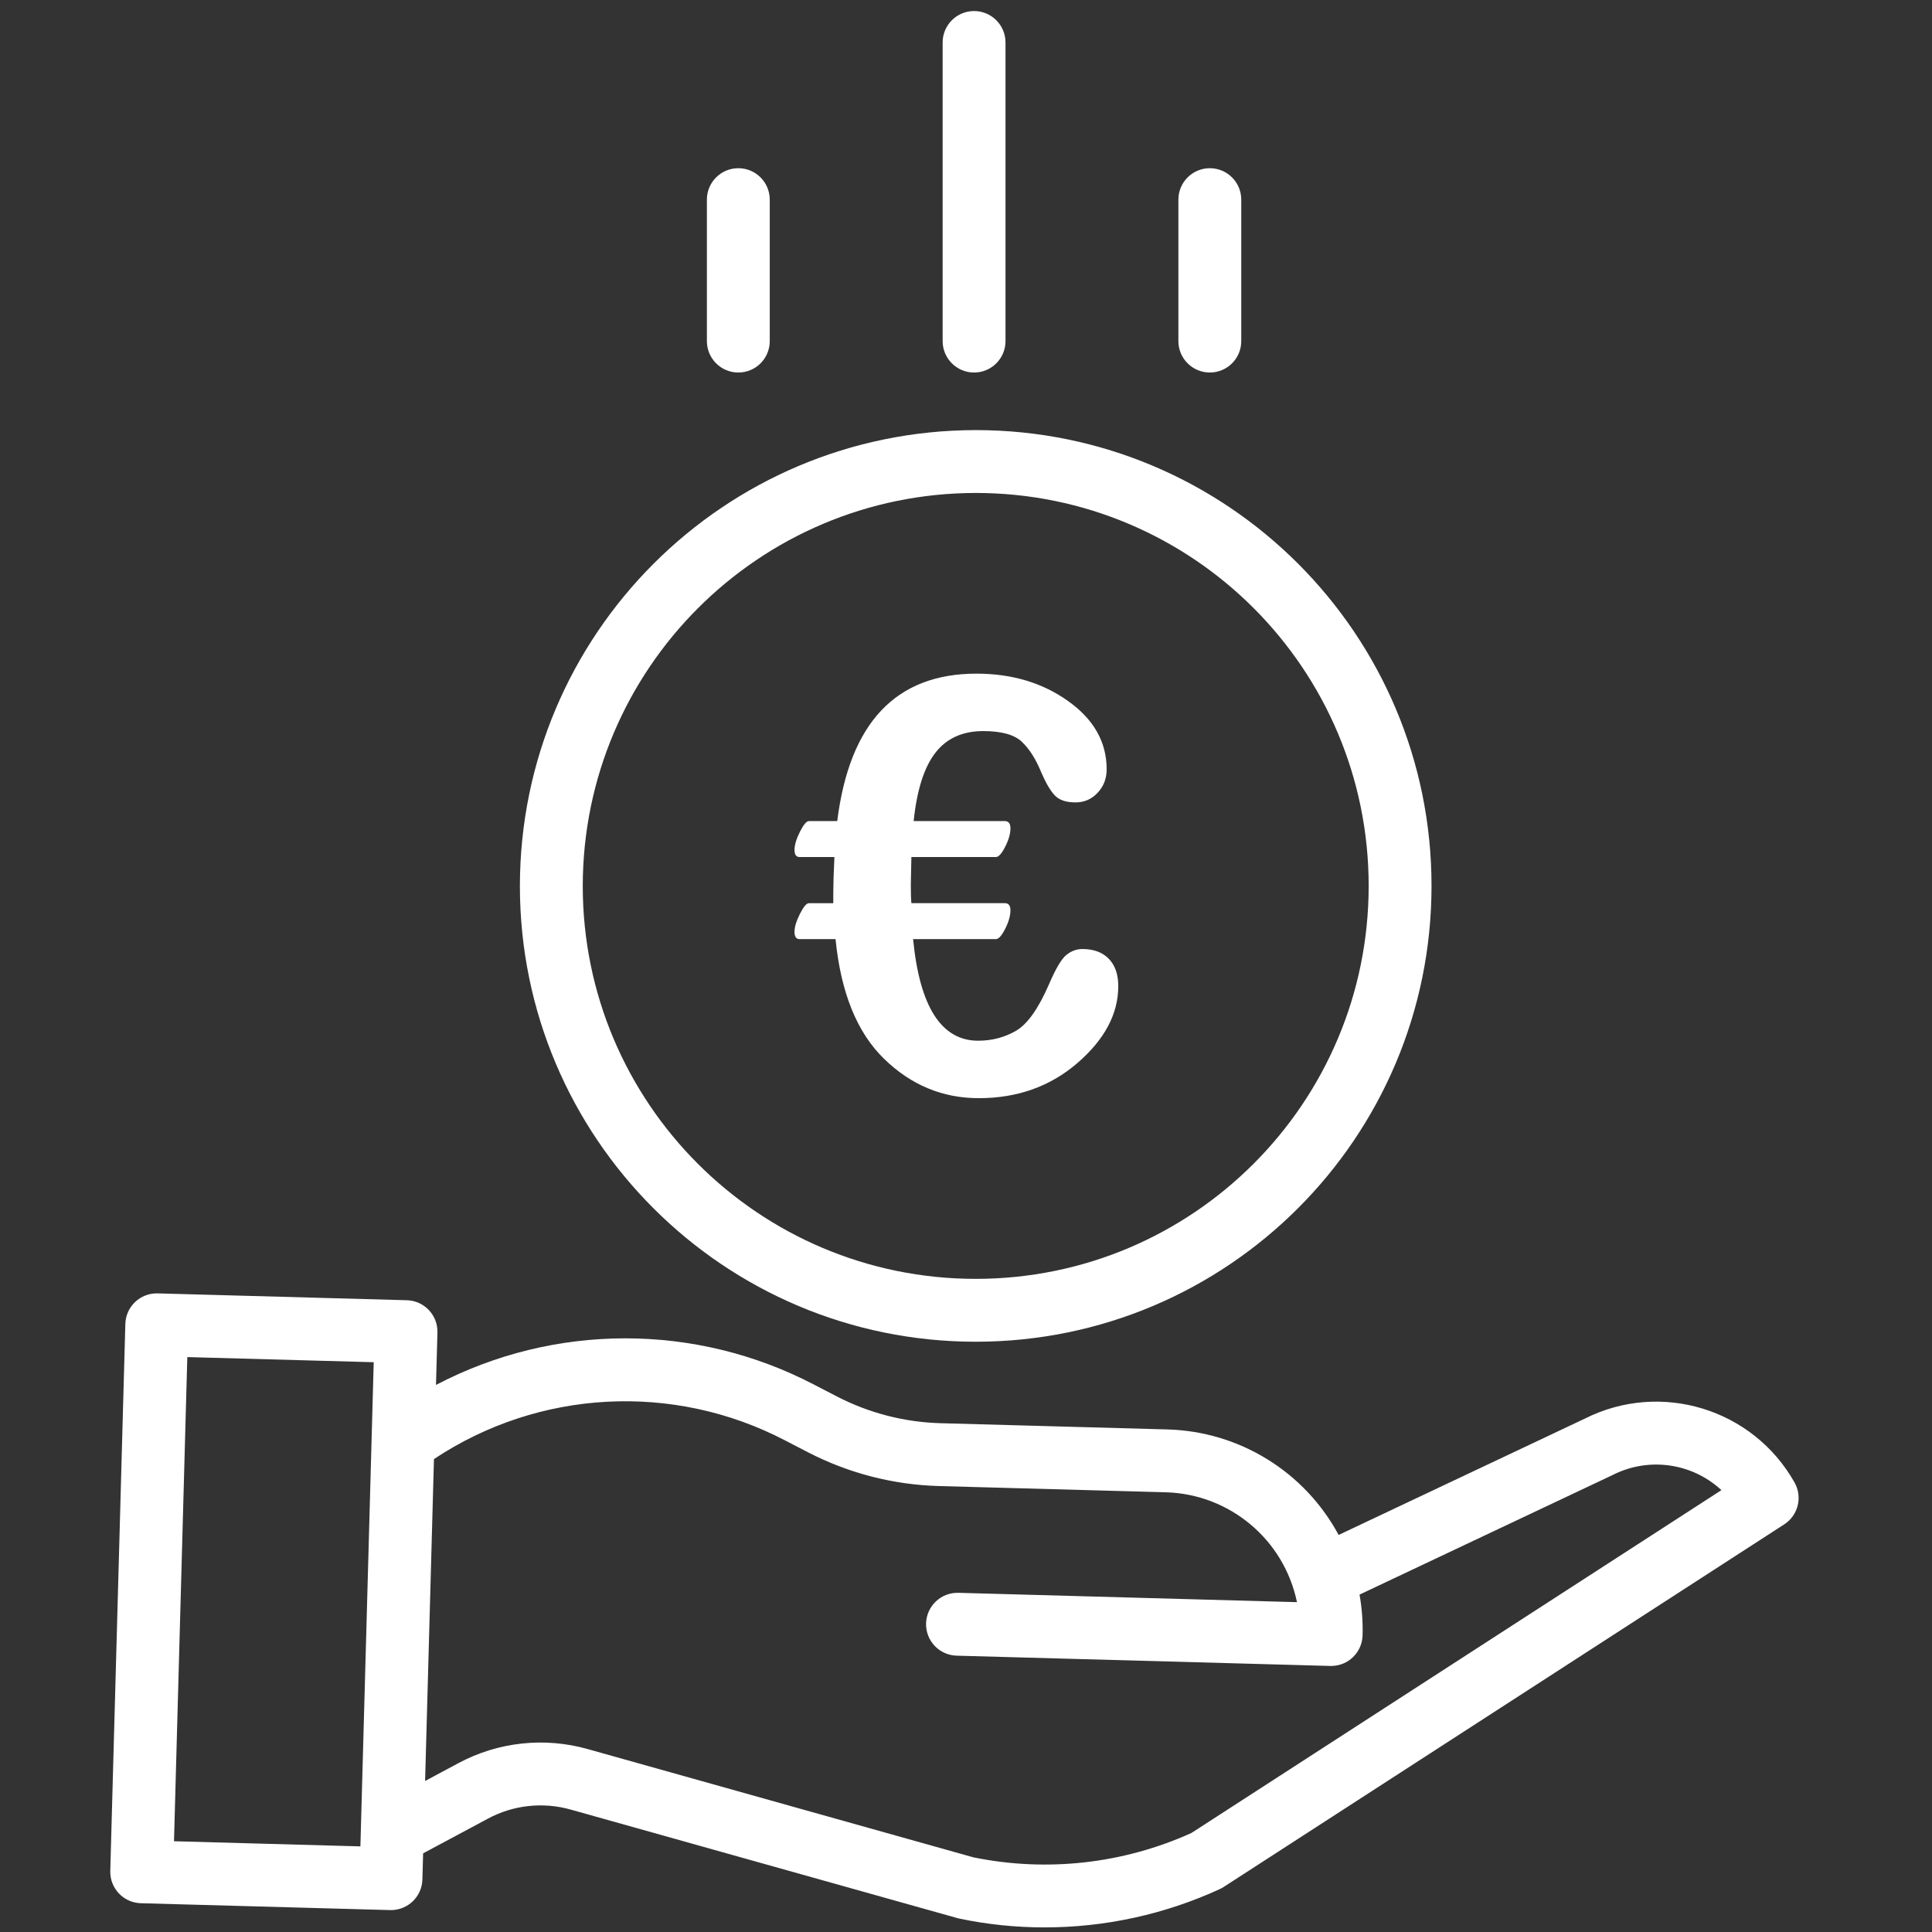
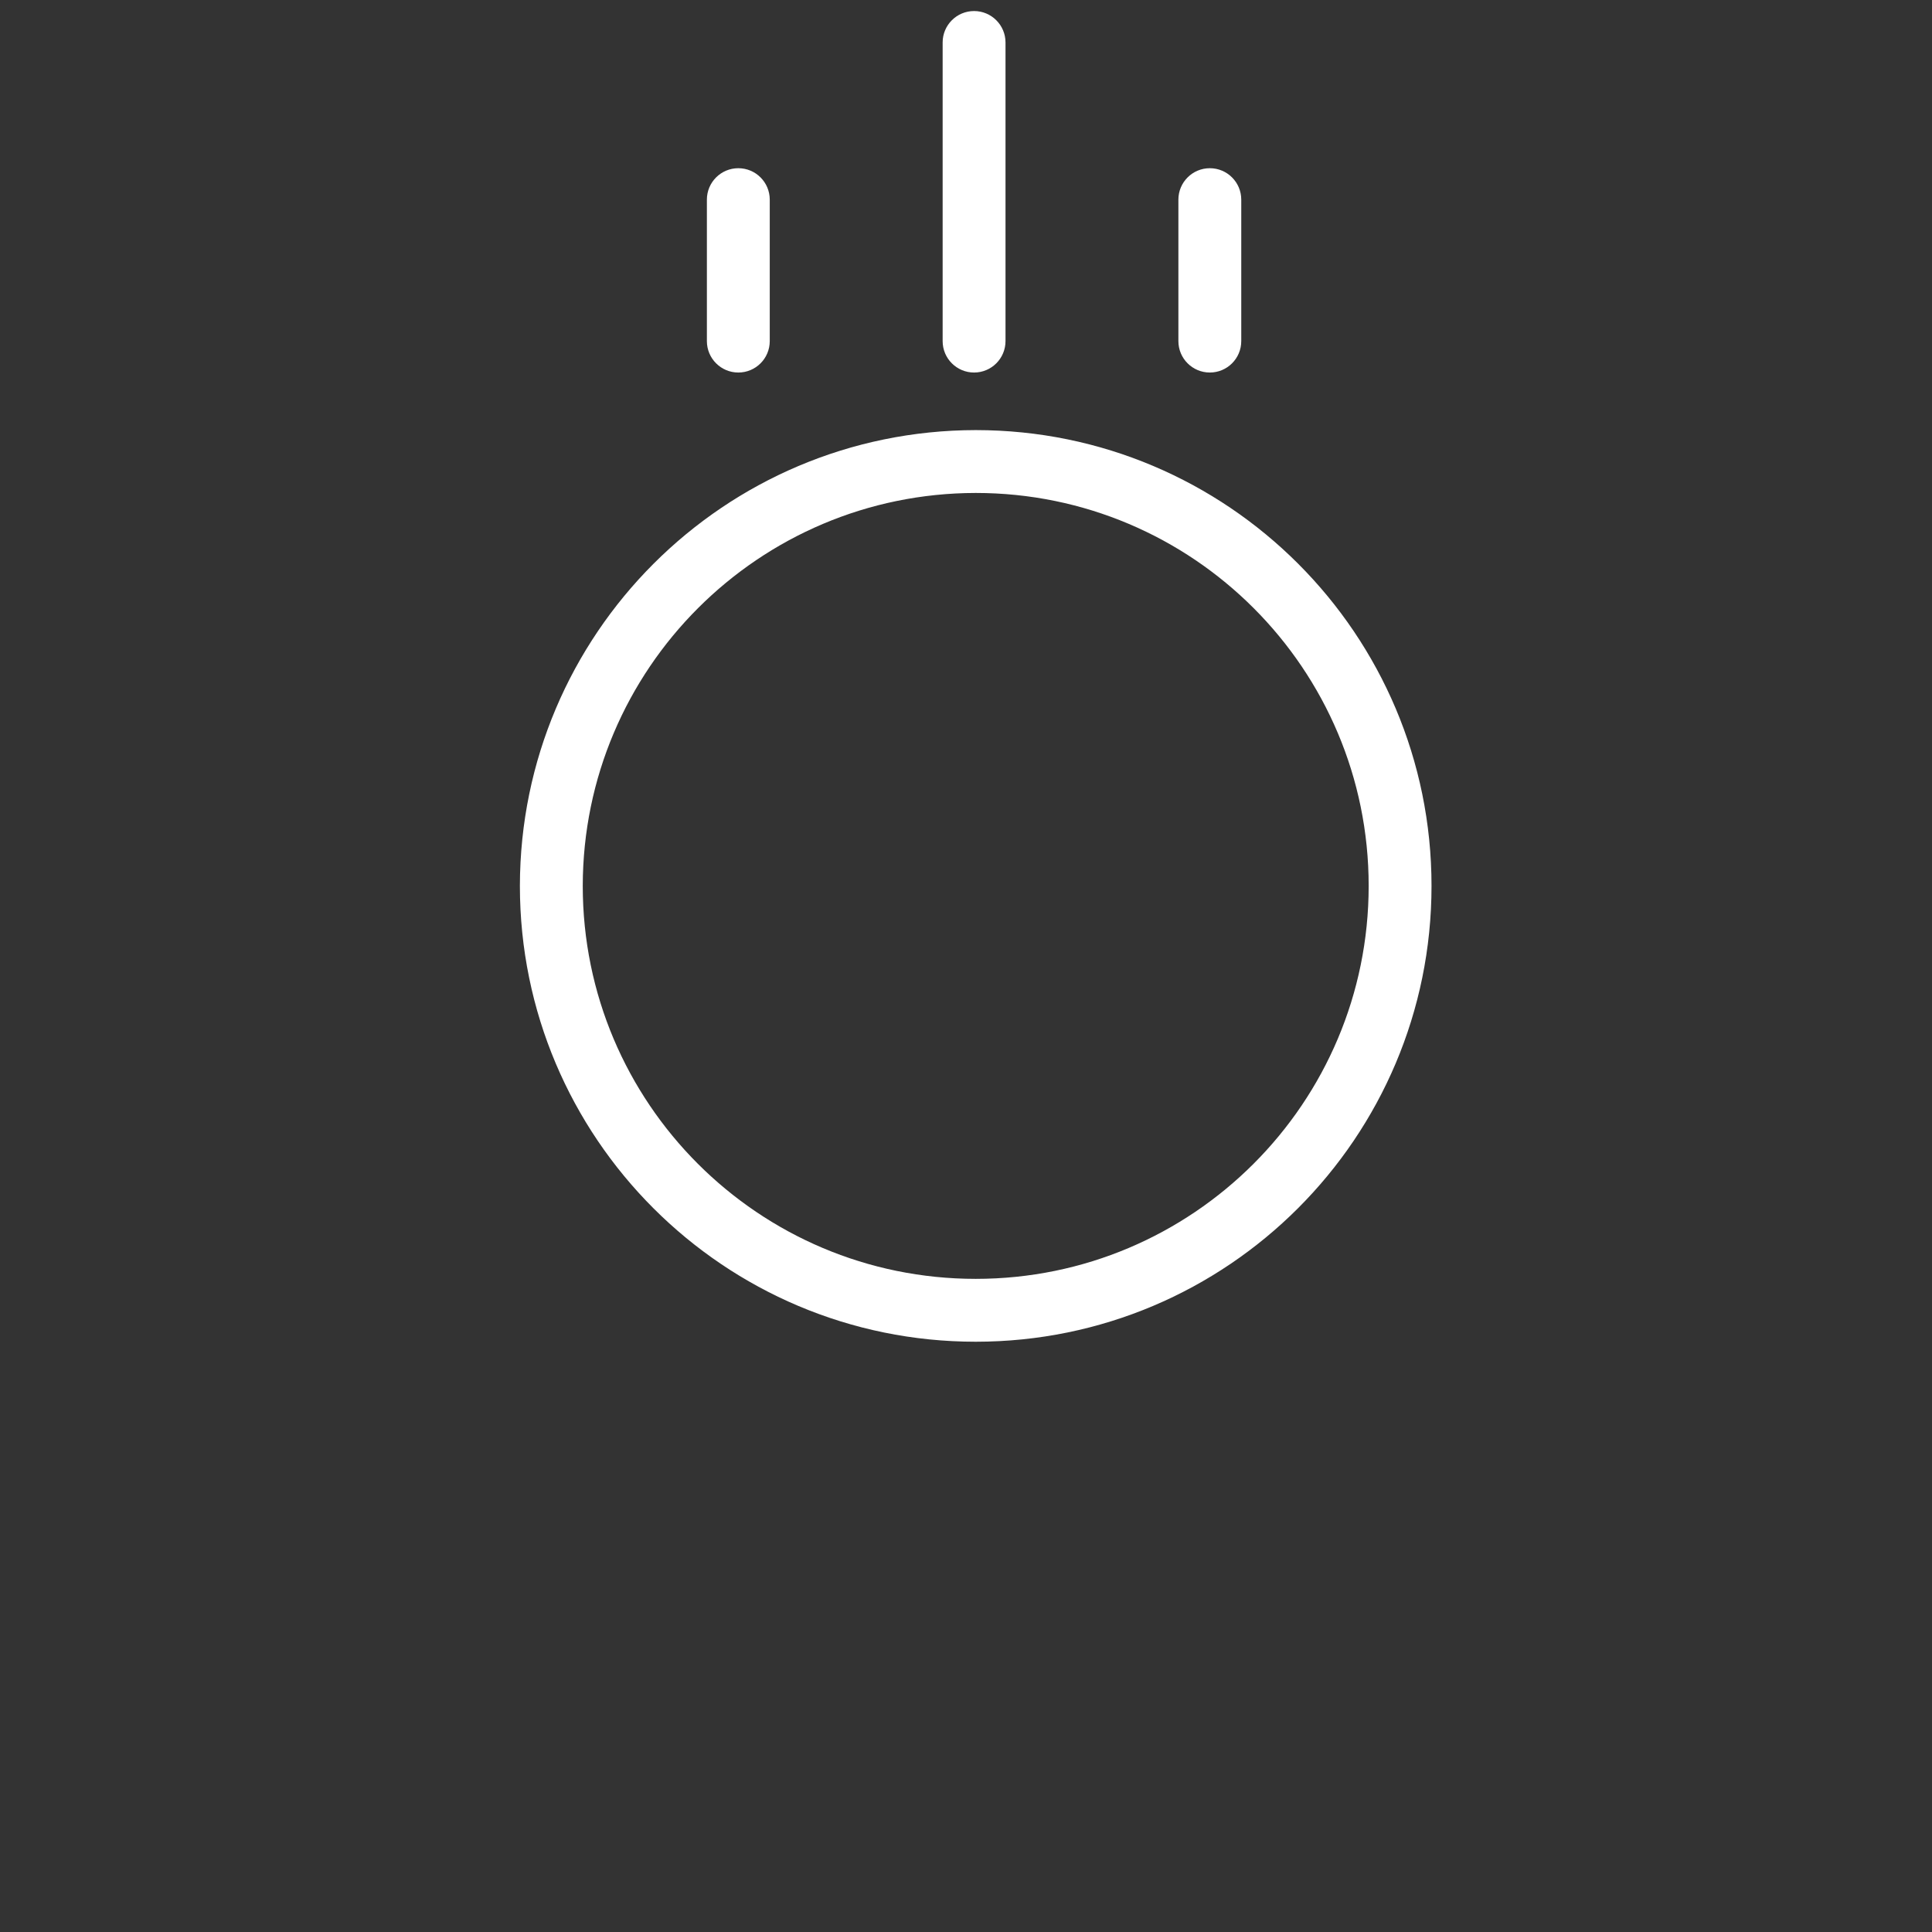
<svg xmlns="http://www.w3.org/2000/svg" version="1.1" id="Capa_1" x="0px" y="0px" width="300px" height="300px" viewBox="4159.793 0 300 300" enable-background="new 4159.793 0 300 300" xml:space="preserve">
  <rect x="4159.793" y="0" width="300" height="300" fill="#333333" stroke="none" />
  <path fill="#FFFFFF" d="M4240.521,137.563c0,39.092,31.689,70.78,70.779,70.78c39.092,0,70.779-31.688,70.779-70.78  c0-39.09-31.688-70.778-70.779-70.778C4272.229,66.827,4240.566,98.492,4240.521,137.563z M4311.301,76.546  c33.701,0,61.018,27.318,61.018,61.017c0,33.7-27.316,61.018-61.018,61.018c-33.699,0-61.018-27.317-61.018-61.018  C4250.322,103.881,4277.617,76.584,4311.301,76.546z" />
-   <path fill="#FFFFFF" d="M4405.889,220.281l-38.235,18.065c-5.28-9.819-15.406-16.068-26.551-16.383l-35.297-0.971  c-5.589-0.159-11.072-1.575-16.042-4.142l-3.592-1.861c-18.39-9.586-40.309-9.563-58.679,0.062l0.225-8.137  c0.073-2.695-2.051-4.94-4.745-5.015l-38.705-1.064c-2.695-0.074-4.938,2.05-5.012,4.745l-2.339,84.936  c-0.073,2.695,2.05,4.94,4.745,5.015l38.705,1.065h0.134c2.646,0,4.81-2.104,4.881-4.747l0.111-4.063l10.056-5.385  c3.946-2.123,8.561-2.629,12.872-1.408l60.045,16.853c0.105,0.031,0.21,0.055,0.317,0.078c4.34,0.908,8.764,1.363,13.195,1.361  c9.391,0.004,18.672-2.02,27.206-5.938c0.209-0.095,0.412-0.207,0.605-0.333l87.06-56.313c2.169-1.404,2.869-4.252,1.599-6.502  C4431.985,218.732,4417.649,214.363,4405.889,220.281z M4186.811,285.907l2.068-75.179l28.945,0.796l-2.068,75.182L4186.811,285.907  z M4344.787,284.63c-10.604,4.786-22.445,6.105-33.843,3.777l-59.883-16.809c-6.74-1.905-13.954-1.115-20.119,2.199l-5.14,2.753  l1.376-49.985c16.282-10.829,37.165-11.942,54.506-2.907l3.592,1.861c6.278,3.241,13.2,5.028,20.263,5.233l35.299,0.97  c9.915,0.287,18.335,7.346,20.347,17.06l-52.578-1.451c-2.695-0.073-4.938,2.053-5.015,4.745c-0.074,2.695,2.053,4.941,4.745,5.015  l58.023,1.597h0.136c2.645-0.002,4.805-2.106,4.877-4.747c0.06-2.121-0.098-4.245-0.473-6.333l39.218-18.529  c0.038-0.018,0.076-0.036,0.114-0.056c5.563-2.814,12.289-1.873,16.864,2.362L4344.787,284.63z" />
-   <path fill="#FFFFFF" d="M4315.928,52.966V6.596c0-2.695-2.186-4.881-4.881-4.881s-4.881,2.186-4.881,4.881v46.37  c0,2.696,2.186,4.881,4.881,4.881S4315.928,55.662,4315.928,52.966z" />
+   <path fill="#FFFFFF" d="M4315.928,52.966V6.596c0-2.695-2.186-4.881-4.881-4.881s-4.881,2.186-4.881,4.881v46.37  c0,2.696,2.186,4.881,4.881,4.881S4315.928,55.662,4315.928,52.966" />
  <path fill="#FFFFFF" d="M4352.535,52.966V31.001c0-2.696-2.186-4.881-4.881-4.881s-4.881,2.185-4.881,4.881v21.964  c0,2.696,2.186,4.881,4.881,4.881S4352.535,55.662,4352.535,52.966z" />
  <path fill="#FFFFFF" d="M4279.32,52.966V31.001c0-2.696-2.186-4.881-4.881-4.881c-2.696,0-4.881,2.185-4.881,4.881v21.964  c0,2.696,2.185,4.881,4.881,4.881C4277.135,57.847,4279.32,55.662,4279.32,52.966z" />
  <g>
-     <path fill="#FFFFFF" d="M4301.578,145.826c1.025,10.518,4.395,15.776,10.107,15.776c2.139,0,4.094-0.513,5.867-1.538   c1.771-1.025,3.479-3.428,5.119-7.207c1.055-2.461,1.963-3.992,2.725-4.592c0.762-0.601,1.582-0.901,2.461-0.901   c1.758,0,3.127,0.505,4.109,1.517c0.98,1.01,1.471,2.424,1.471,4.24c0,4.307-2.109,8.283-6.328,11.932   c-4.219,3.647-9.33,5.471-15.336,5.471c-5.625,0-10.533-2.043-14.723-6.131c-4.189-4.086-6.693-10.275-7.514-18.566h-5.582   c-0.527,0-0.791-0.38-0.791-1.143c0-0.732,0.279-1.655,0.836-2.769c0.557-1.113,1.025-1.67,1.406-1.67h3.779v-1.582   c0-1.289,0.059-3.149,0.176-5.581h-5.406c-0.527,0-0.791-0.366-0.791-1.099c0-0.762,0.279-1.699,0.836-2.813   c0.557-1.113,1.025-1.67,1.406-1.67h4.395c1.904-15.264,9.111-22.896,21.621-22.896c5.508,0,10.254,1.421,14.238,4.263   c3.984,2.842,5.977,6.372,5.977,10.591c0,1.436-0.469,2.652-1.406,3.647c-0.938,0.996-2.08,1.494-3.428,1.494   c-1.494,0-2.586-0.38-3.273-1.143c-0.689-0.762-1.371-1.934-2.045-3.516c-0.85-2.08-1.859-3.669-3.031-4.768   s-3.164-1.648-5.977-1.648c-3.223,0-5.707,1.128-7.449,3.384c-1.744,2.256-2.863,5.786-3.361,10.591h14.15   c0.586,0,0.879,0.381,0.879,1.143c0,0.82-0.271,1.765-0.813,2.834c-0.543,1.07-1.02,1.604-1.43,1.604h-13.139l-0.088,4.307   c0,1.318,0.029,2.271,0.088,2.856h14.502c0.586,0,0.879,0.367,0.879,1.099c0,0.85-0.271,1.809-0.813,2.878   c-0.543,1.07-1.02,1.604-1.43,1.604H4301.578z" />
-   </g>
+     </g>
</svg>